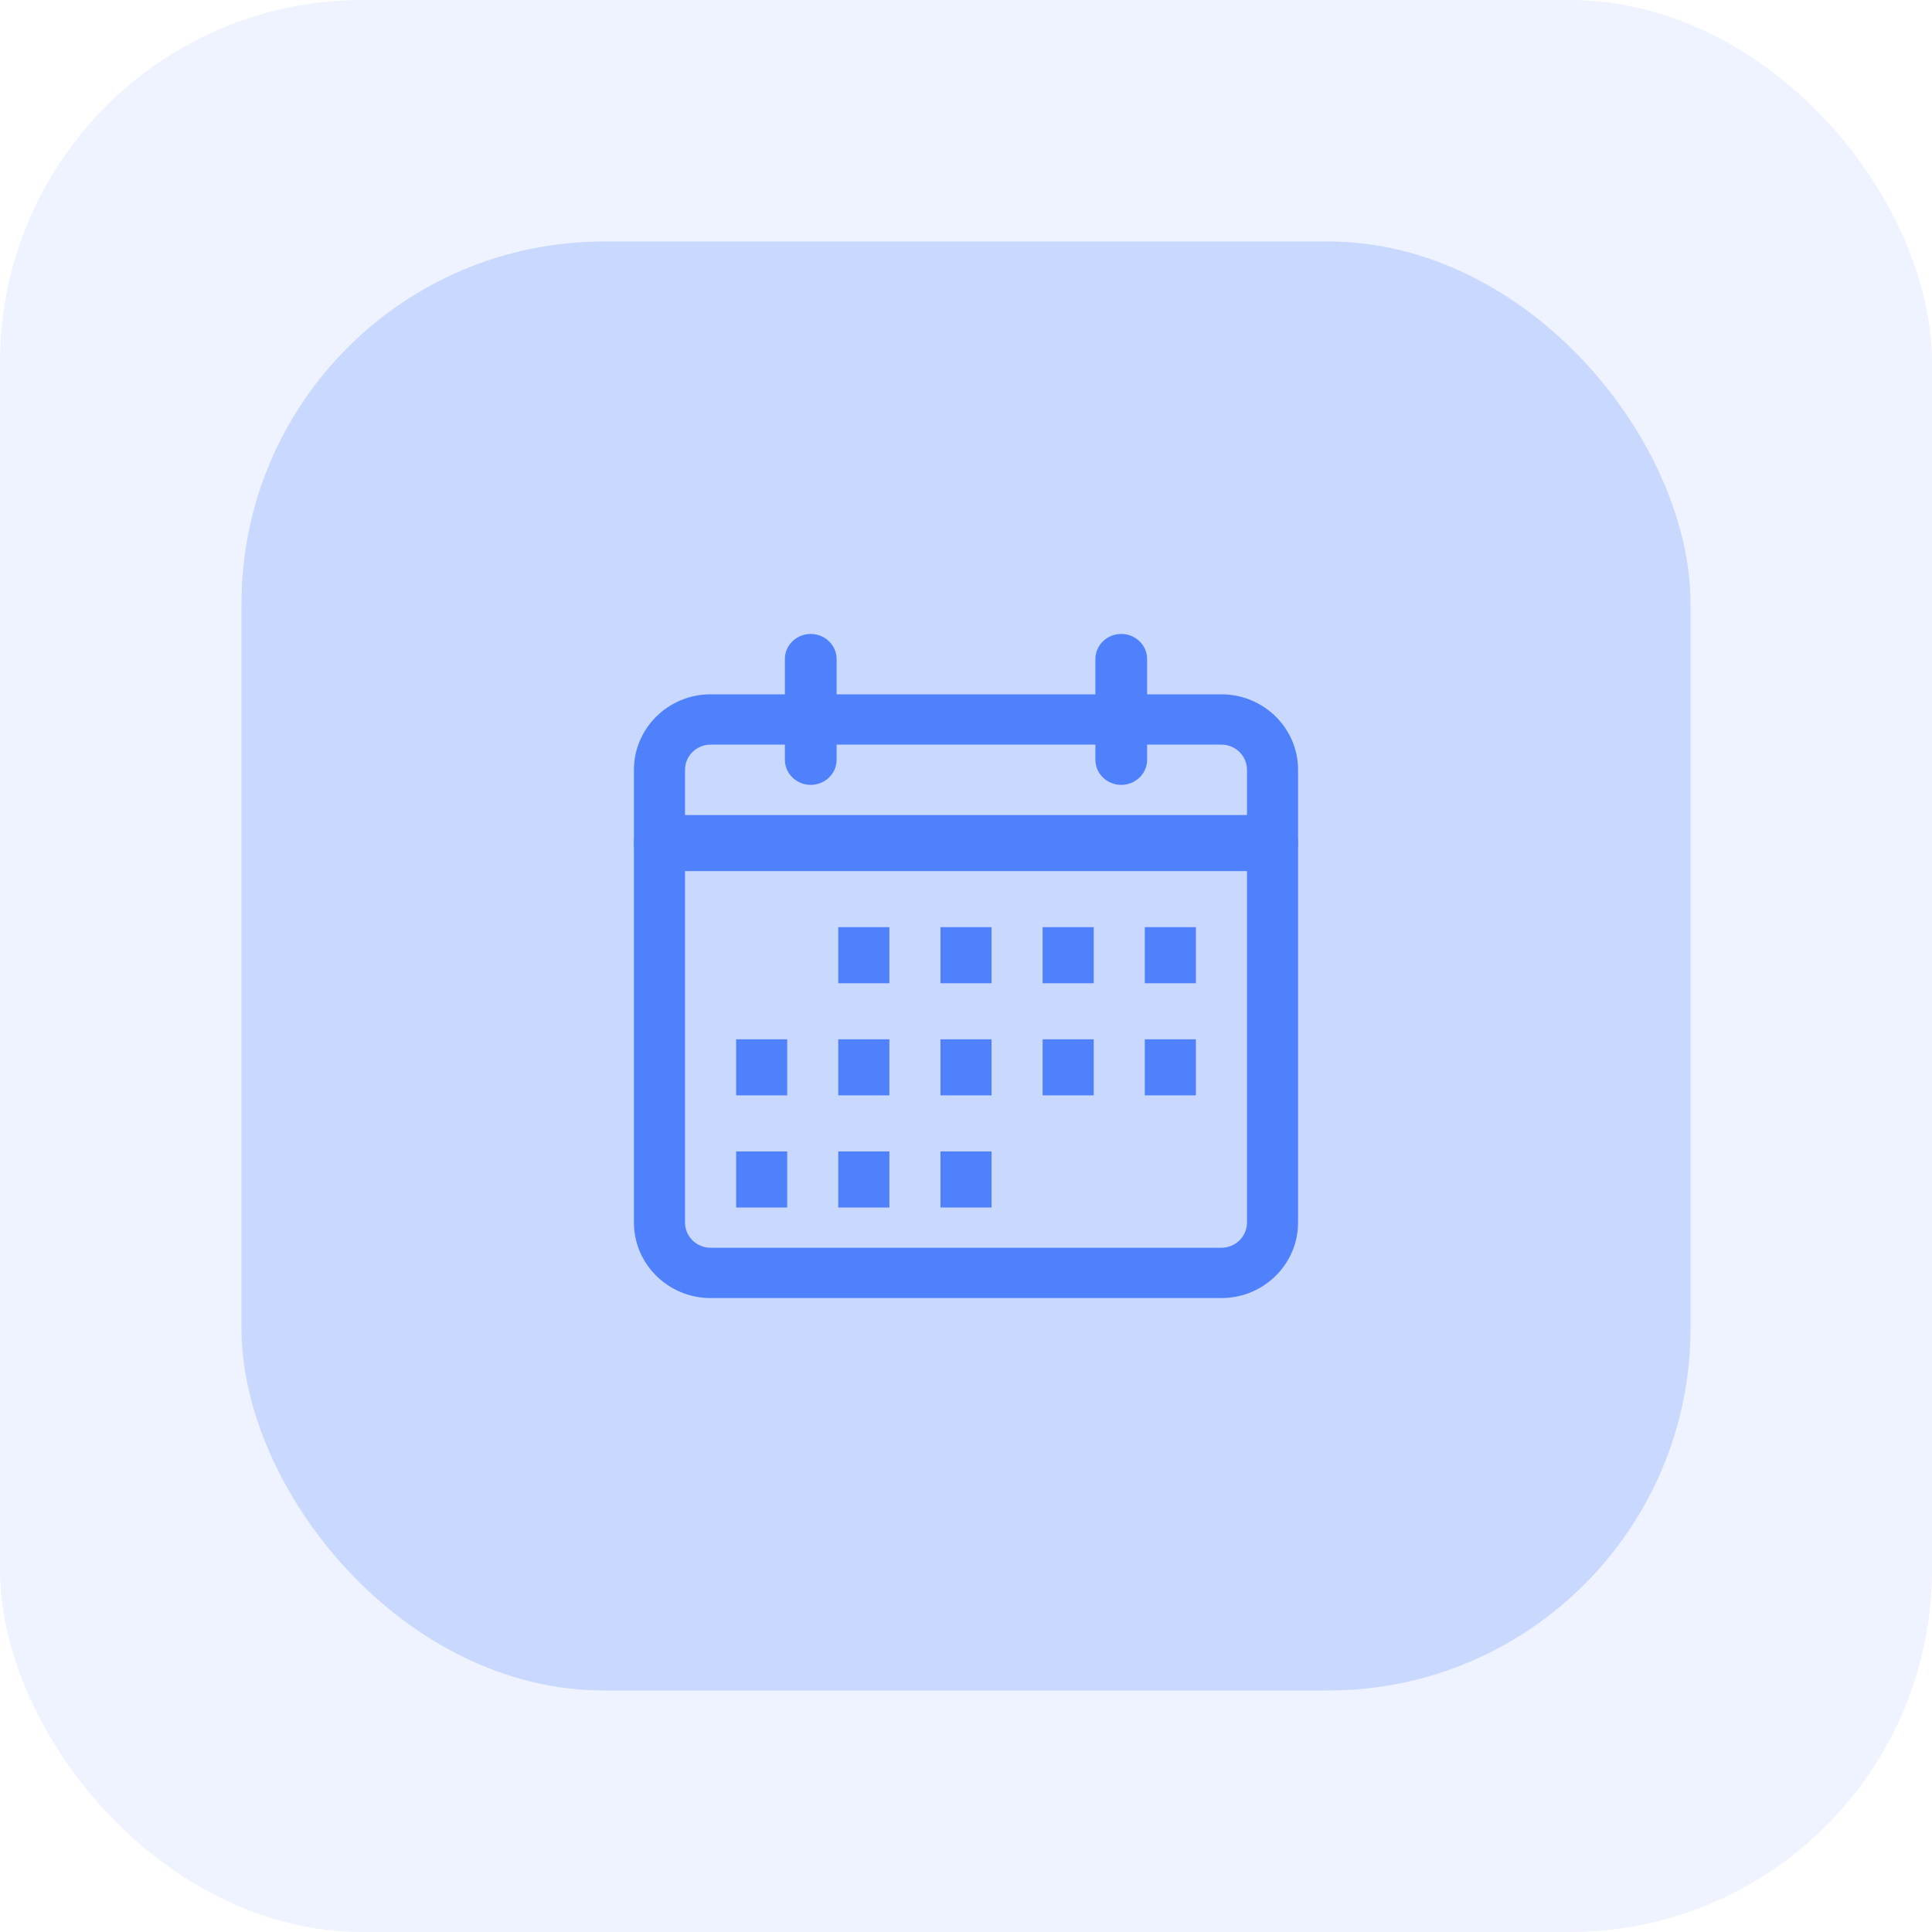
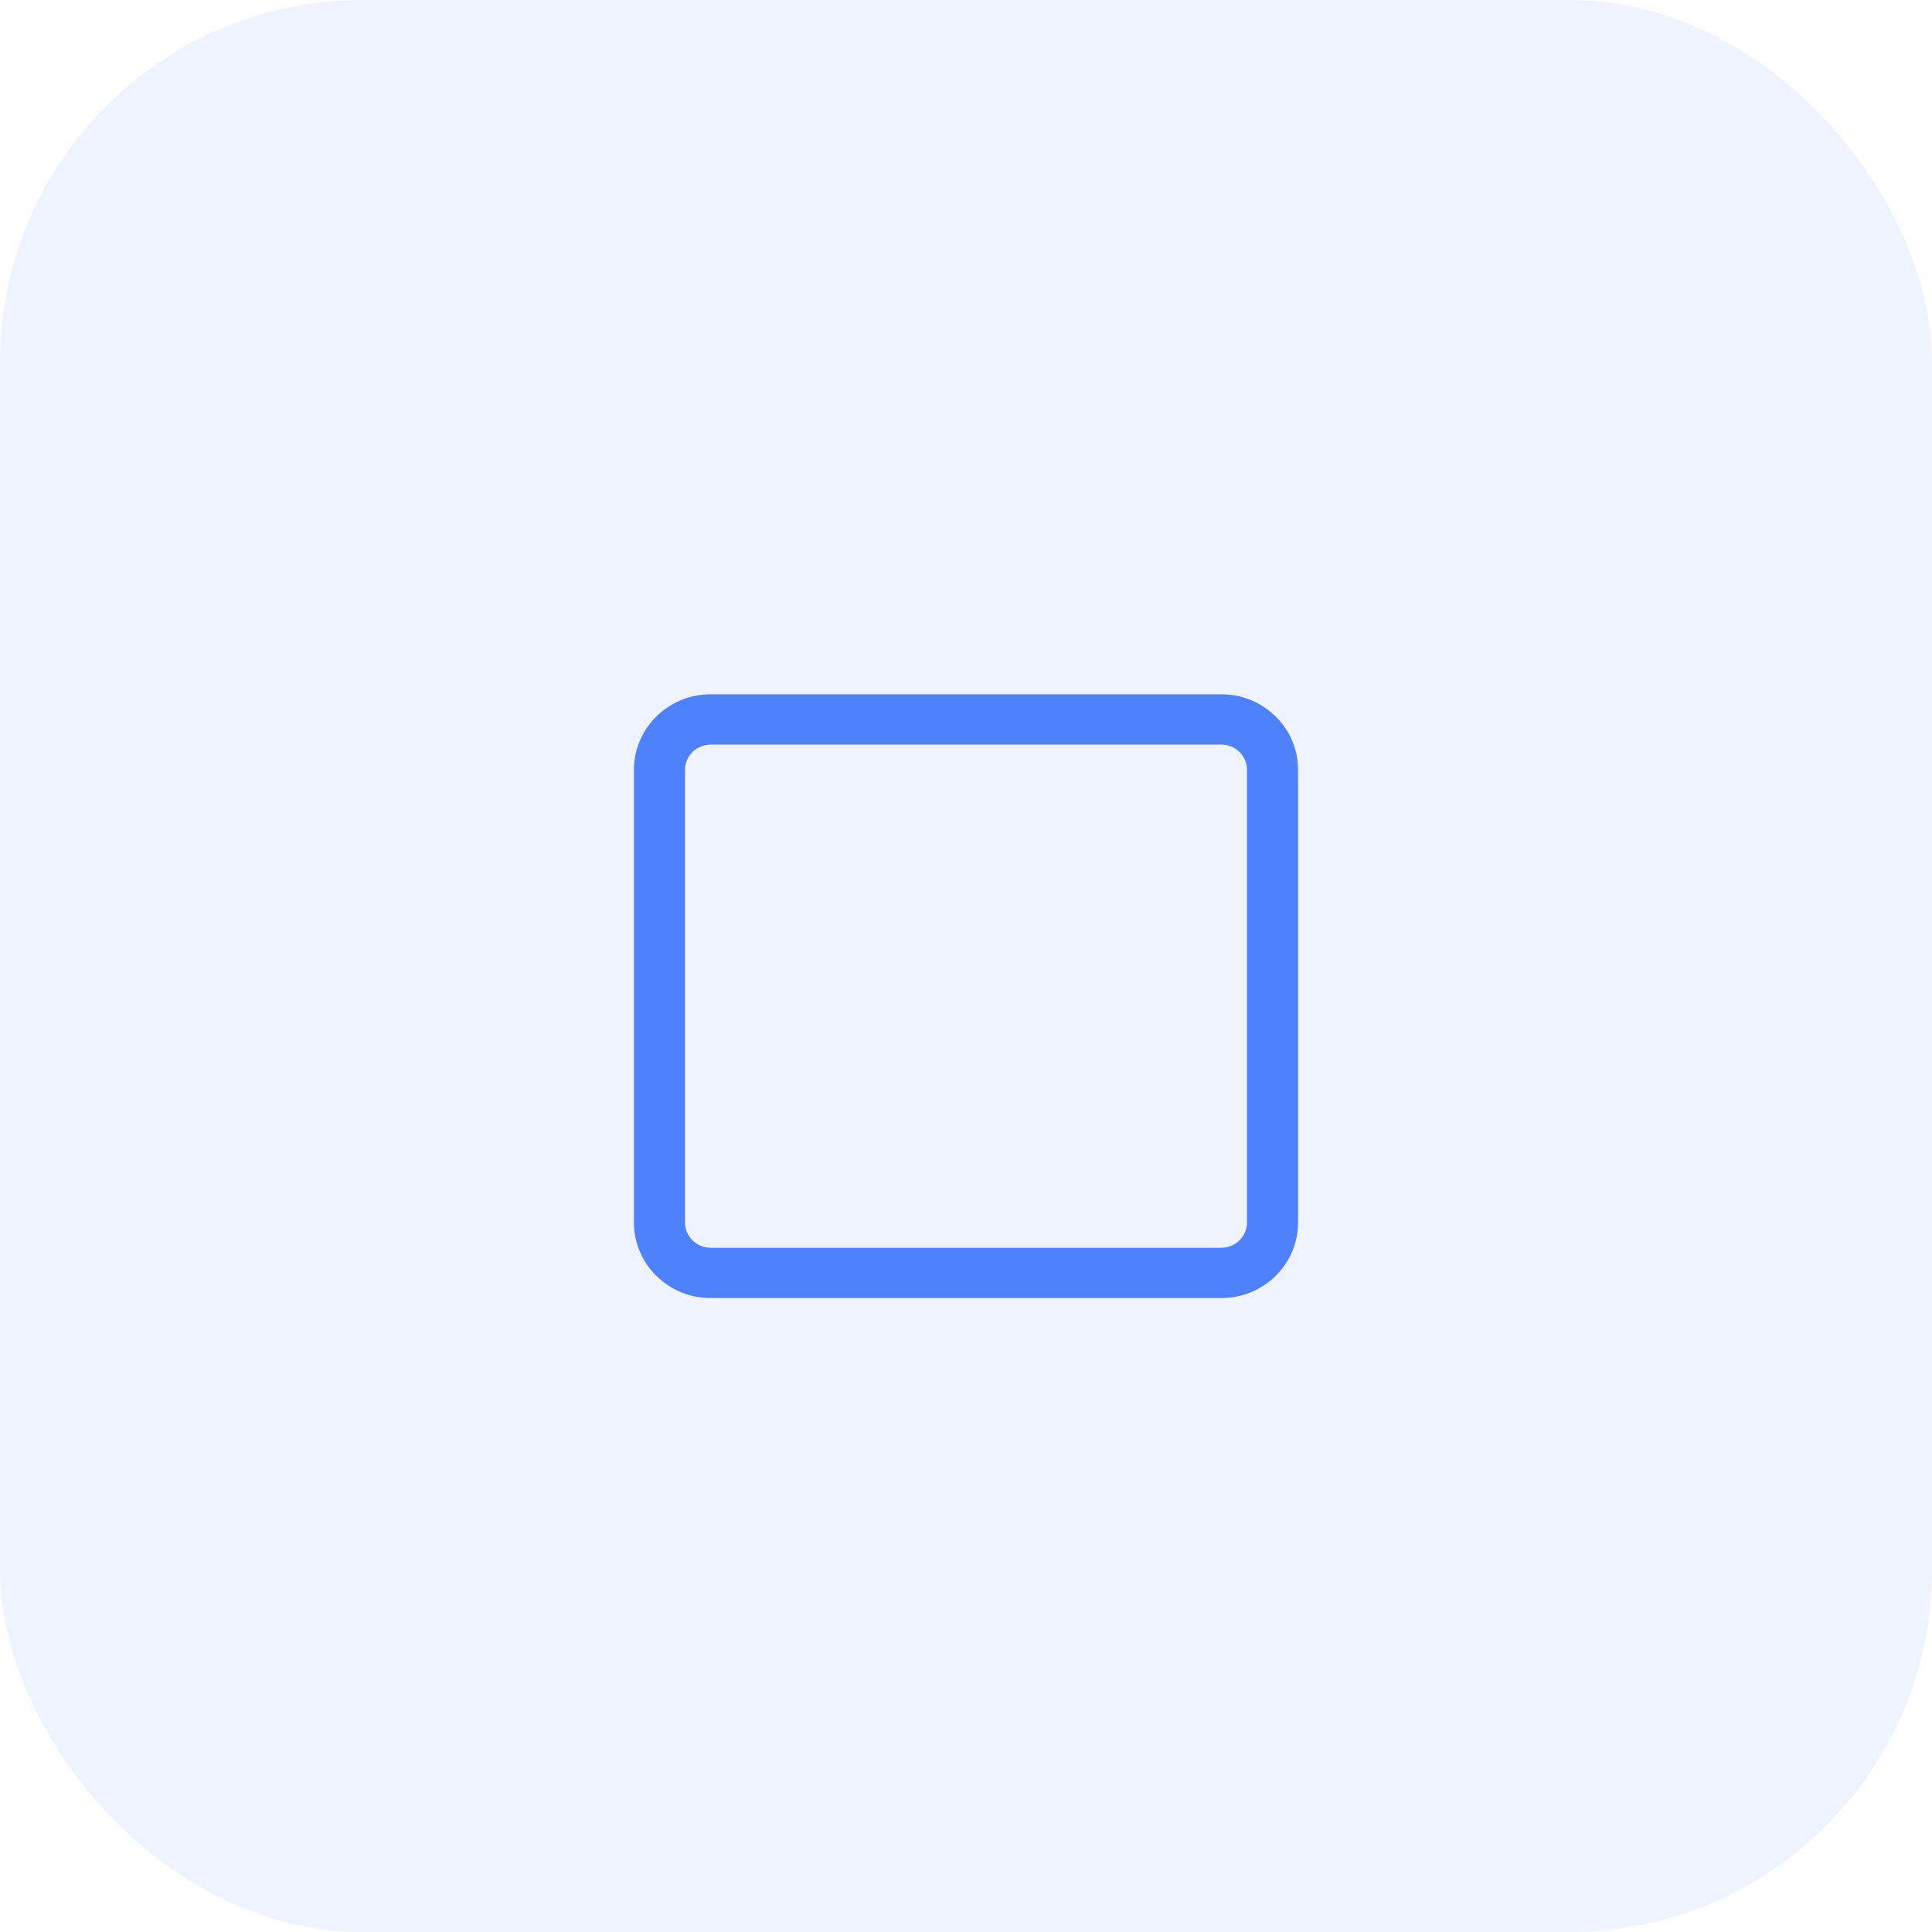
<svg xmlns="http://www.w3.org/2000/svg" width="64" height="64" viewBox="0 0 64 64" fill="none">
  <rect width="64" height="64" rx="12" fill="#AFC5FE" fill-opacity="0.2" />
-   <rect x="8" y="8" width="48" height="48" rx="12" fill="#C9D8FE" />
-   <path d="M26.857 26C26.63 26 26.412 25.912 26.251 25.756C26.09 25.6 26 25.388 26 25.167V21.833C26 21.612 26.09 21.4 26.251 21.244C26.412 21.088 26.63 21 26.857 21C27.084 21 27.302 21.088 27.463 21.244C27.624 21.4 27.714 21.612 27.714 21.833V25.167C27.714 25.388 27.624 25.6 27.463 25.756C27.302 25.912 27.084 26 26.857 26ZM37.143 26C36.916 26 36.697 25.912 36.537 25.756C36.376 25.6 36.286 25.388 36.286 25.167V21.833C36.286 21.612 36.376 21.4 36.537 21.244C36.697 21.088 36.916 21 37.143 21C37.37 21 37.588 21.088 37.749 21.244C37.91 21.4 38 21.612 38 21.833V25.167C38 25.388 37.91 25.6 37.749 25.756C37.588 25.912 37.37 26 37.143 26Z" fill="#5081FC" />
  <path d="M40.462 43H23.538C22.139 43 21 41.878 21 40.5V25.5C21 24.122 22.139 23 23.538 23H40.462C41.861 23 43 24.122 43 25.5V40.5C43 41.878 41.861 43 40.462 43ZM23.538 24.667C23.314 24.667 23.099 24.755 22.94 24.911C22.782 25.067 22.692 25.279 22.692 25.5V40.5C22.692 40.721 22.782 40.933 22.94 41.089C23.099 41.245 23.314 41.333 23.538 41.333H40.462C40.686 41.333 40.901 41.245 41.06 41.089C41.218 40.933 41.308 40.721 41.308 40.5V25.5C41.308 25.279 41.218 25.067 41.06 24.911C40.901 24.755 40.686 24.667 40.462 24.667H23.538Z" fill="#5081FC" />
-   <path d="M42.154 28.857H21.846C21.622 28.857 21.407 28.759 21.248 28.585C21.089 28.411 21 28.175 21 27.929C21 27.682 21.089 27.446 21.248 27.272C21.407 27.098 21.622 27 21.846 27H42.154C42.378 27 42.593 27.098 42.752 27.272C42.911 27.446 43 27.682 43 27.929C43 28.175 42.911 28.411 42.752 28.585C42.593 28.759 42.378 28.857 42.154 28.857ZM27.769 30.714H29.462V32.571H27.769V30.714ZM31.154 30.714H32.846V32.571H31.154V30.714ZM34.538 30.714H36.231V32.571H34.538V30.714ZM37.923 30.714H39.615V32.571H37.923V30.714ZM24.385 34.429H26.077V36.286H24.385V34.429ZM27.769 34.429H29.462V36.286H27.769V34.429ZM31.154 34.429H32.846V36.286H31.154V34.429ZM34.538 34.429H36.231V36.286H34.538V34.429ZM37.923 34.429H39.615V36.286H37.923V34.429ZM24.385 38.143H26.077V40H24.385V38.143ZM27.769 38.143H29.462V40H27.769V38.143ZM31.154 38.143H32.846V40H31.154V38.143Z" fill="#5081FC" />
</svg>